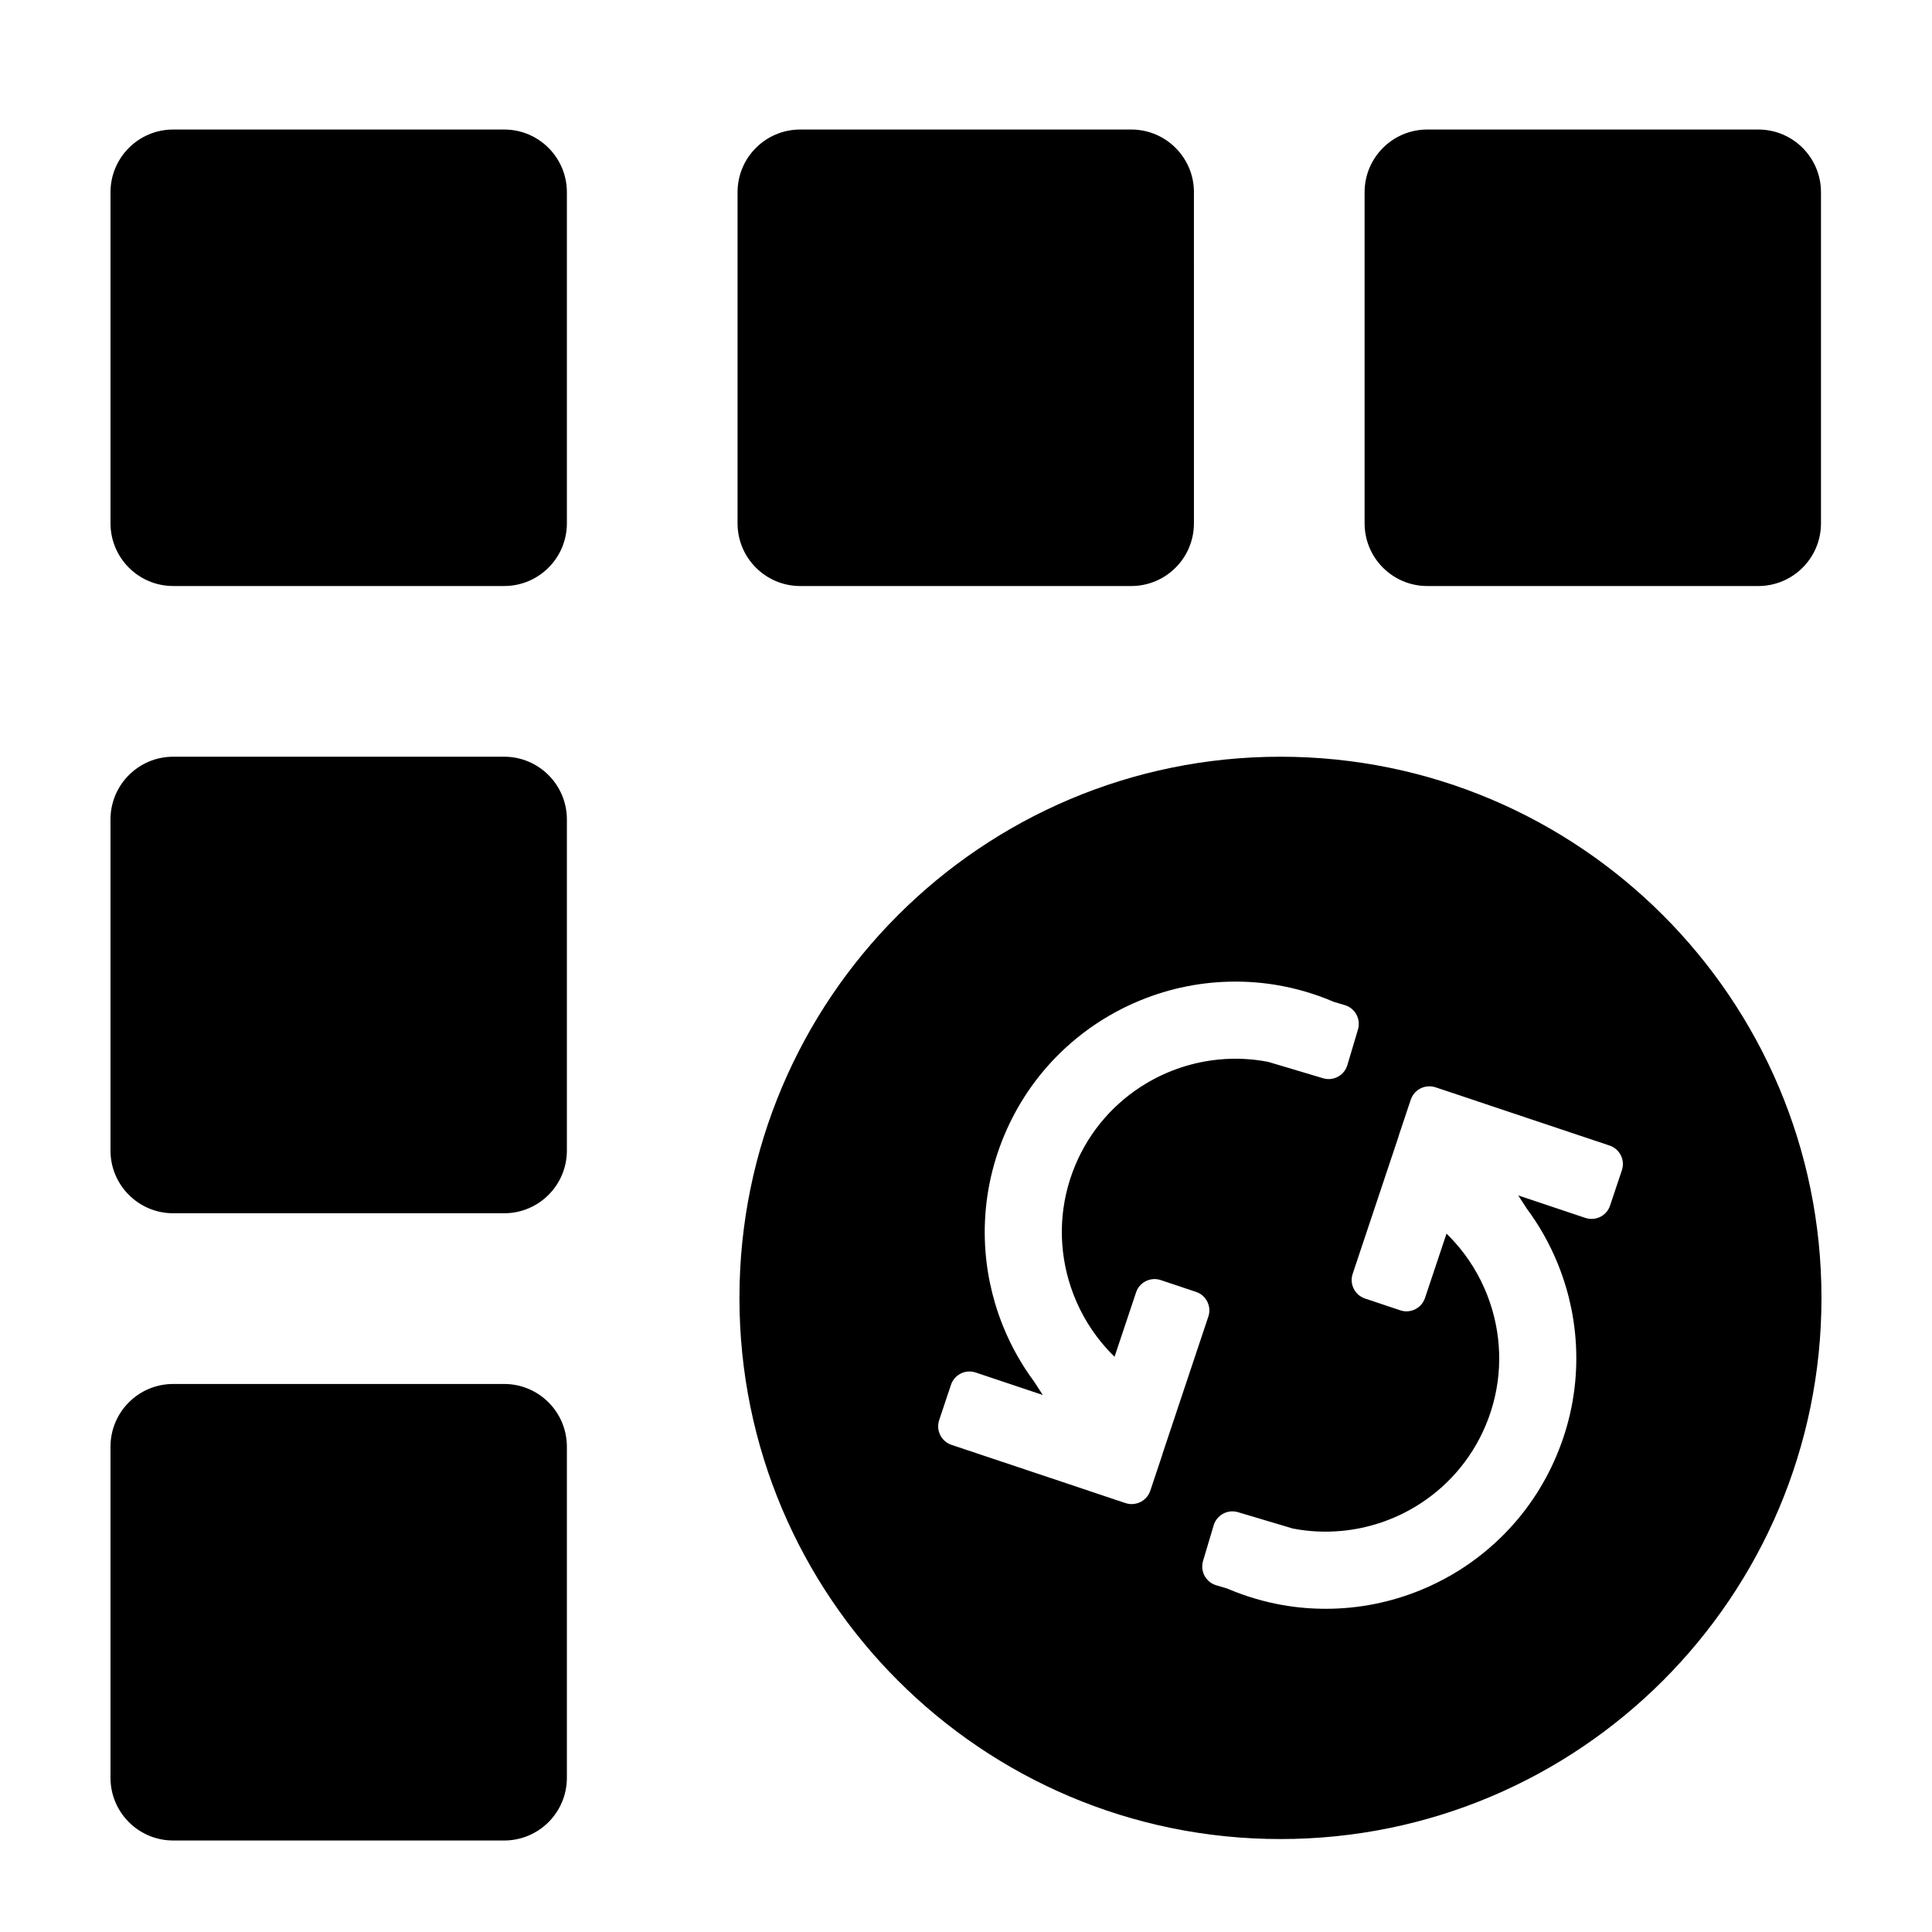
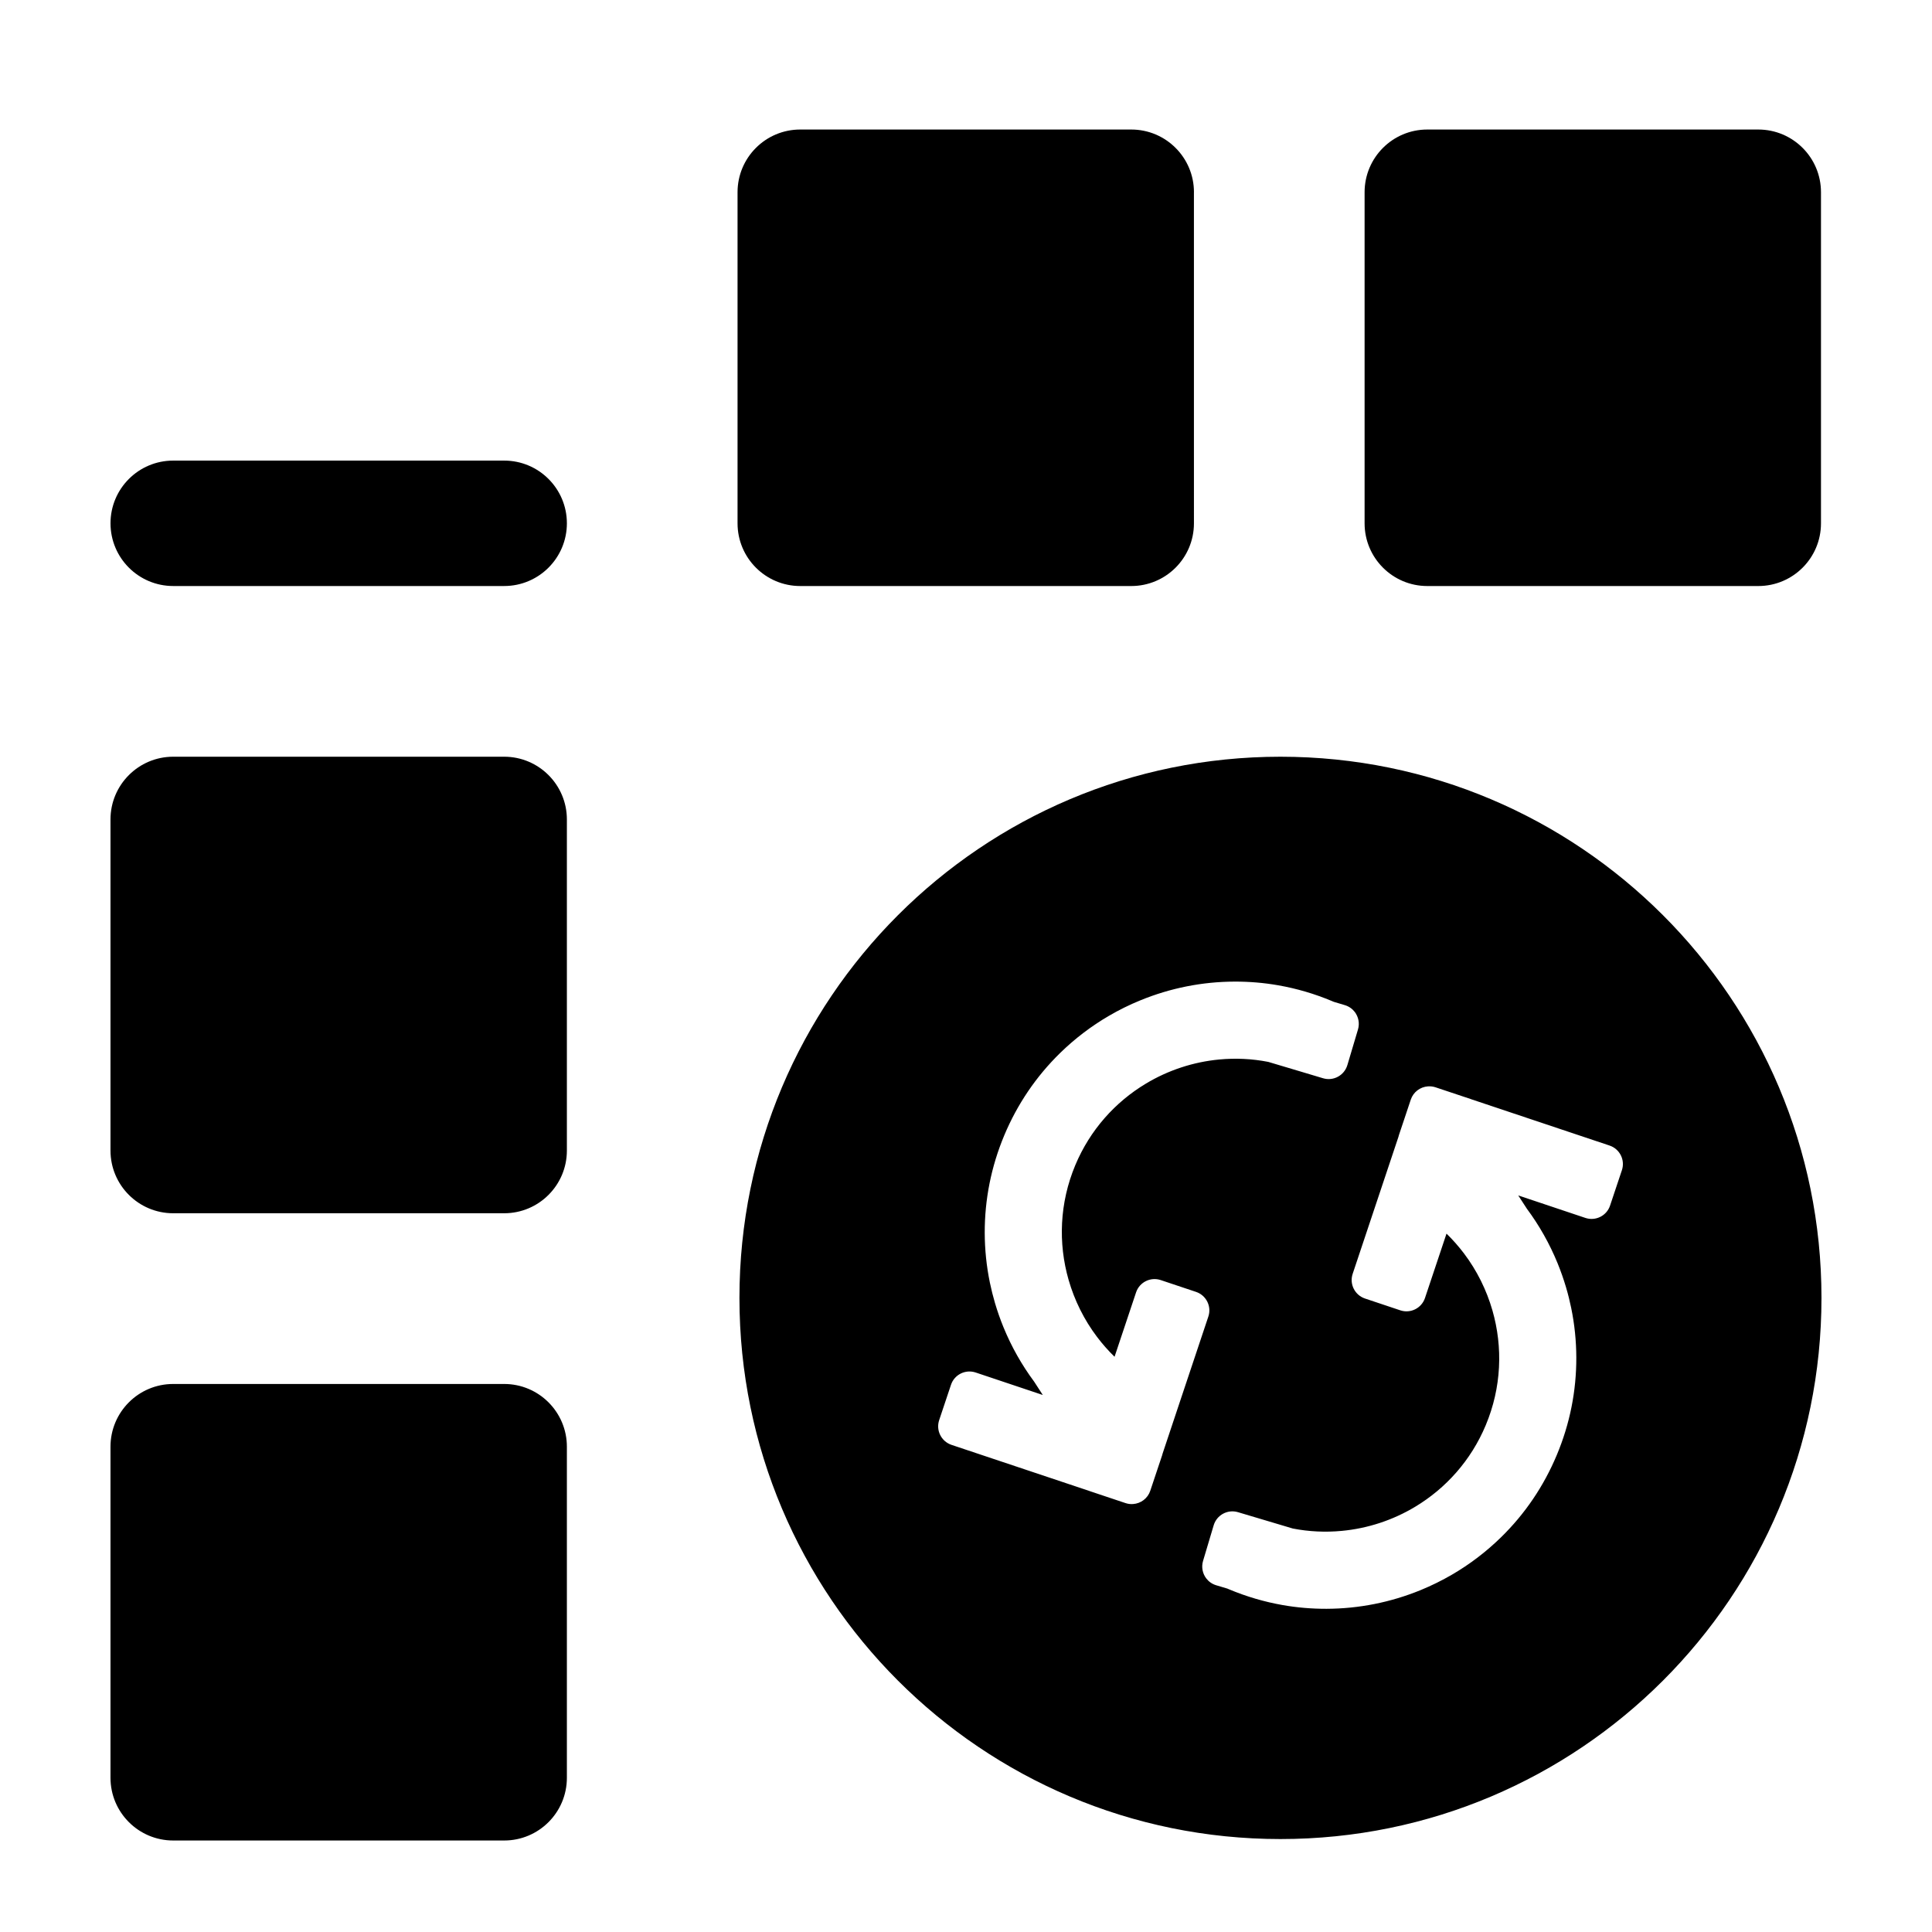
<svg xmlns="http://www.w3.org/2000/svg" fill="#000000" width="800px" height="800px" version="1.1" viewBox="144 144 512 512">
-   <path d="m294.23 282.68c0 9.18-7.441 16.621-16.617 16.621h-87.715c-9.172 0-16.613-7.441-16.613-16.621v-87.738c0-9.18 7.441-16.617 16.613-16.617h87.715c9.18 0 16.617 7.441 16.617 16.621zm166.18-87.738c0-9.18-7.441-16.617-16.621-16.617h-87.715c-9.18 0-16.617 7.441-16.617 16.621v87.738c0 9.18 7.441 16.621 16.617 16.621h87.715c9.18 0 16.617-7.441 16.617-16.621l-0.004-87.742zm166.17 0c0-9.18-7.438-16.617-16.617-16.617h-87.715c-9.18 0-16.617 7.441-16.617 16.621v87.738c0 9.18 7.441 16.621 16.617 16.621h87.715c9.18 0 16.617-7.441 16.617-16.621zm-332.35 166.22c0-9.176-7.441-16.625-16.617-16.625h-87.715c-9.176 0-16.617 7.453-16.617 16.625v87.742c0 9.176 7.441 16.621 16.617 16.621h87.715c9.18 0 16.617-7.445 16.617-16.621zm0 166.23c0-9.18-7.441-16.625-16.617-16.625h-87.715c-9.176 0-16.617 7.445-16.617 16.625v87.738c0.004 9.18 7.445 16.621 16.617 16.621h87.715c9.18 0 16.617-7.441 16.617-16.621zm332.48-39.434c0 79.203-64.191 143.41-143.38 143.41-79.18 0-143.37-64.211-143.37-143.41 0-79.207 64.191-143.42 143.37-143.42 79.188 0 143.38 64.211 143.38 143.42zm-169.62 26.297 7.133-21.348c0.91-2.707-0.555-5.637-3.258-6.543l-9.355-3.129c-2.707-0.906-5.637 0.555-6.539 3.258l-5.703 17.062c-1.684-1.641-3.234-3.402-4.637-5.254-3.43-4.543-5.981-9.688-7.543-15.129-2.785-9.707-2.414-20.379 1.777-30.395 3.918-9.352 10.59-16.727 18.676-21.59 5.914-3.559 12.59-5.769 19.508-6.414 4.266-0.398 8.621-0.207 12.949 0.637l8.57 2.555 5.965 1.785c2.734 0.816 5.617-0.746 6.434-3.481l2.816-9.453c0.492-1.652 0.117-3.356-0.852-4.637-0.641-0.832-1.543-1.48-2.625-1.805l-2.961-0.887c-0.141-0.059-0.281-0.121-0.422-0.18-4.621-1.941-9.383-3.336-14.238-4.188-3.82-0.672-7.699-0.996-11.617-0.984-8.586 0.031-16.977 1.699-24.953 4.961-2.887 1.176-5.664 2.551-8.324 4.102-4.695 2.734-9.027 6.031-12.949 9.859-6.359 6.219-11.34 13.559-14.801 21.82-3.461 8.273-5.199 16.973-5.176 25.871 0.016 4.43 0.473 8.816 1.355 13.121 0.383 1.844 0.84 3.672 1.375 5.492 0.637 2.141 1.375 4.262 2.231 6.352 2.121 5.18 4.848 10.004 8.137 14.438l2.293 3.535-17.793-5.961c-2.711-0.906-5.644 0.555-6.543 3.269l-3.129 9.352c-0.906 2.711 0.555 5.637 3.266 6.555l36.566 12.227c0.066 0.023 0.125 0.051 0.191 0.074l9.355 3.129c0.68 0.227 1.371 0.309 2.039 0.25 2.019-0.145 3.848-1.48 4.527-3.516l1.812-5.426 1.316-3.93c0.055-0.168 0.105-0.336 0.141-0.508zm113.47-66.672-36.57-12.238c-0.066-0.023-0.125-0.055-0.191-0.074l-9.355-3.121c-0.68-0.227-1.371-0.301-2.047-0.25-2.016 0.145-3.848 1.48-4.527 3.516l-1.812 5.426-1.316 3.93c-0.055 0.168-0.105 0.336-0.141 0.508l-4.996 14.949-7.133 21.348c-0.906 2.707 0.555 5.637 3.266 6.543l9.355 3.129c2.711 0.906 5.637-0.555 6.543-3.266l5.703-17.059c1.684 1.637 3.234 3.402 4.637 5.254 3.43 4.543 5.981 9.684 7.543 15.129 2.781 9.703 2.414 20.383-1.785 30.395-3.914 9.352-10.59 16.727-18.672 21.59-5.914 3.559-12.59 5.769-19.508 6.41-4.262 0.402-8.621 0.211-12.949-0.629l-8.57-2.555-5.965-1.777c-2.734-0.816-5.617 0.742-6.434 3.477l-2.82 9.453c-0.488 1.656-0.117 3.359 0.855 4.629 0.641 0.836 1.543 1.484 2.625 1.809l2.961 0.883c0.141 0.066 0.281 0.125 0.422 0.18 4.625 1.941 9.387 3.336 14.238 4.188 3.82 0.672 7.699 0.996 11.617 0.988 8.586-0.031 16.977-1.699 24.953-4.957 2.883-1.184 5.664-2.559 8.324-4.106 4.695-2.734 9.027-6.031 12.949-9.863 6.359-6.207 11.34-13.559 14.801-21.82 3.465-8.266 5.203-16.965 5.176-25.867-0.016-4.43-0.469-8.812-1.355-13.113-0.379-1.848-0.836-3.68-1.375-5.496-0.637-2.141-1.379-4.262-2.231-6.352-2.121-5.18-4.848-10.012-8.137-14.445l-2.293-3.531 17.793 5.961c2.711 0.906 5.644-0.555 6.543-3.266l3.129-9.359c0.918-2.711-0.547-5.641-3.25-6.547z" />
+   <path d="m294.23 282.68c0 9.18-7.441 16.621-16.617 16.621h-87.715c-9.172 0-16.613-7.441-16.613-16.621c0-9.18 7.441-16.617 16.613-16.617h87.715c9.18 0 16.617 7.441 16.617 16.621zm166.18-87.738c0-9.18-7.441-16.617-16.621-16.617h-87.715c-9.18 0-16.617 7.441-16.617 16.621v87.738c0 9.18 7.441 16.621 16.617 16.621h87.715c9.18 0 16.617-7.441 16.617-16.621l-0.004-87.742zm166.17 0c0-9.18-7.438-16.617-16.617-16.617h-87.715c-9.18 0-16.617 7.441-16.617 16.621v87.738c0 9.18 7.441 16.621 16.617 16.621h87.715c9.18 0 16.617-7.441 16.617-16.621zm-332.35 166.22c0-9.176-7.441-16.625-16.617-16.625h-87.715c-9.176 0-16.617 7.453-16.617 16.625v87.742c0 9.176 7.441 16.621 16.617 16.621h87.715c9.18 0 16.617-7.445 16.617-16.621zm0 166.23c0-9.18-7.441-16.625-16.617-16.625h-87.715c-9.176 0-16.617 7.445-16.617 16.625v87.738c0.004 9.18 7.445 16.621 16.617 16.621h87.715c9.18 0 16.617-7.441 16.617-16.621zm332.48-39.434c0 79.203-64.191 143.41-143.38 143.41-79.18 0-143.37-64.211-143.37-143.41 0-79.207 64.191-143.42 143.37-143.42 79.188 0 143.38 64.211 143.38 143.42zm-169.62 26.297 7.133-21.348c0.91-2.707-0.555-5.637-3.258-6.543l-9.355-3.129c-2.707-0.906-5.637 0.555-6.539 3.258l-5.703 17.062c-1.684-1.641-3.234-3.402-4.637-5.254-3.43-4.543-5.981-9.688-7.543-15.129-2.785-9.707-2.414-20.379 1.777-30.395 3.918-9.352 10.59-16.727 18.676-21.59 5.914-3.559 12.59-5.769 19.508-6.414 4.266-0.398 8.621-0.207 12.949 0.637l8.57 2.555 5.965 1.785c2.734 0.816 5.617-0.746 6.434-3.481l2.816-9.453c0.492-1.652 0.117-3.356-0.852-4.637-0.641-0.832-1.543-1.48-2.625-1.805l-2.961-0.887c-0.141-0.059-0.281-0.121-0.422-0.18-4.621-1.941-9.383-3.336-14.238-4.188-3.82-0.672-7.699-0.996-11.617-0.984-8.586 0.031-16.977 1.699-24.953 4.961-2.887 1.176-5.664 2.551-8.324 4.102-4.695 2.734-9.027 6.031-12.949 9.859-6.359 6.219-11.34 13.559-14.801 21.82-3.461 8.273-5.199 16.973-5.176 25.871 0.016 4.43 0.473 8.816 1.355 13.121 0.383 1.844 0.84 3.672 1.375 5.492 0.637 2.141 1.375 4.262 2.231 6.352 2.121 5.18 4.848 10.004 8.137 14.438l2.293 3.535-17.793-5.961c-2.711-0.906-5.644 0.555-6.543 3.269l-3.129 9.352c-0.906 2.711 0.555 5.637 3.266 6.555l36.566 12.227c0.066 0.023 0.125 0.051 0.191 0.074l9.355 3.129c0.68 0.227 1.371 0.309 2.039 0.25 2.019-0.145 3.848-1.48 4.527-3.516l1.812-5.426 1.316-3.93c0.055-0.168 0.105-0.336 0.141-0.508zm113.47-66.672-36.57-12.238c-0.066-0.023-0.125-0.055-0.191-0.074l-9.355-3.121c-0.68-0.227-1.371-0.301-2.047-0.25-2.016 0.145-3.848 1.48-4.527 3.516l-1.812 5.426-1.316 3.93c-0.055 0.168-0.105 0.336-0.141 0.508l-4.996 14.949-7.133 21.348c-0.906 2.707 0.555 5.637 3.266 6.543l9.355 3.129c2.711 0.906 5.637-0.555 6.543-3.266l5.703-17.059c1.684 1.637 3.234 3.402 4.637 5.254 3.43 4.543 5.981 9.684 7.543 15.129 2.781 9.703 2.414 20.383-1.785 30.395-3.914 9.352-10.59 16.727-18.672 21.59-5.914 3.559-12.59 5.769-19.508 6.41-4.262 0.402-8.621 0.211-12.949-0.629l-8.57-2.555-5.965-1.777c-2.734-0.816-5.617 0.742-6.434 3.477l-2.82 9.453c-0.488 1.656-0.117 3.359 0.855 4.629 0.641 0.836 1.543 1.484 2.625 1.809l2.961 0.883c0.141 0.066 0.281 0.125 0.422 0.18 4.625 1.941 9.387 3.336 14.238 4.188 3.82 0.672 7.699 0.996 11.617 0.988 8.586-0.031 16.977-1.699 24.953-4.957 2.883-1.184 5.664-2.559 8.324-4.106 4.695-2.734 9.027-6.031 12.949-9.863 6.359-6.207 11.34-13.559 14.801-21.82 3.465-8.266 5.203-16.965 5.176-25.867-0.016-4.43-0.469-8.812-1.355-13.113-0.379-1.848-0.836-3.68-1.375-5.496-0.637-2.141-1.379-4.262-2.231-6.352-2.121-5.18-4.848-10.012-8.137-14.445l-2.293-3.531 17.793 5.961c2.711 0.906 5.644-0.555 6.543-3.266l3.129-9.359c0.918-2.711-0.547-5.641-3.25-6.547z" />
</svg>